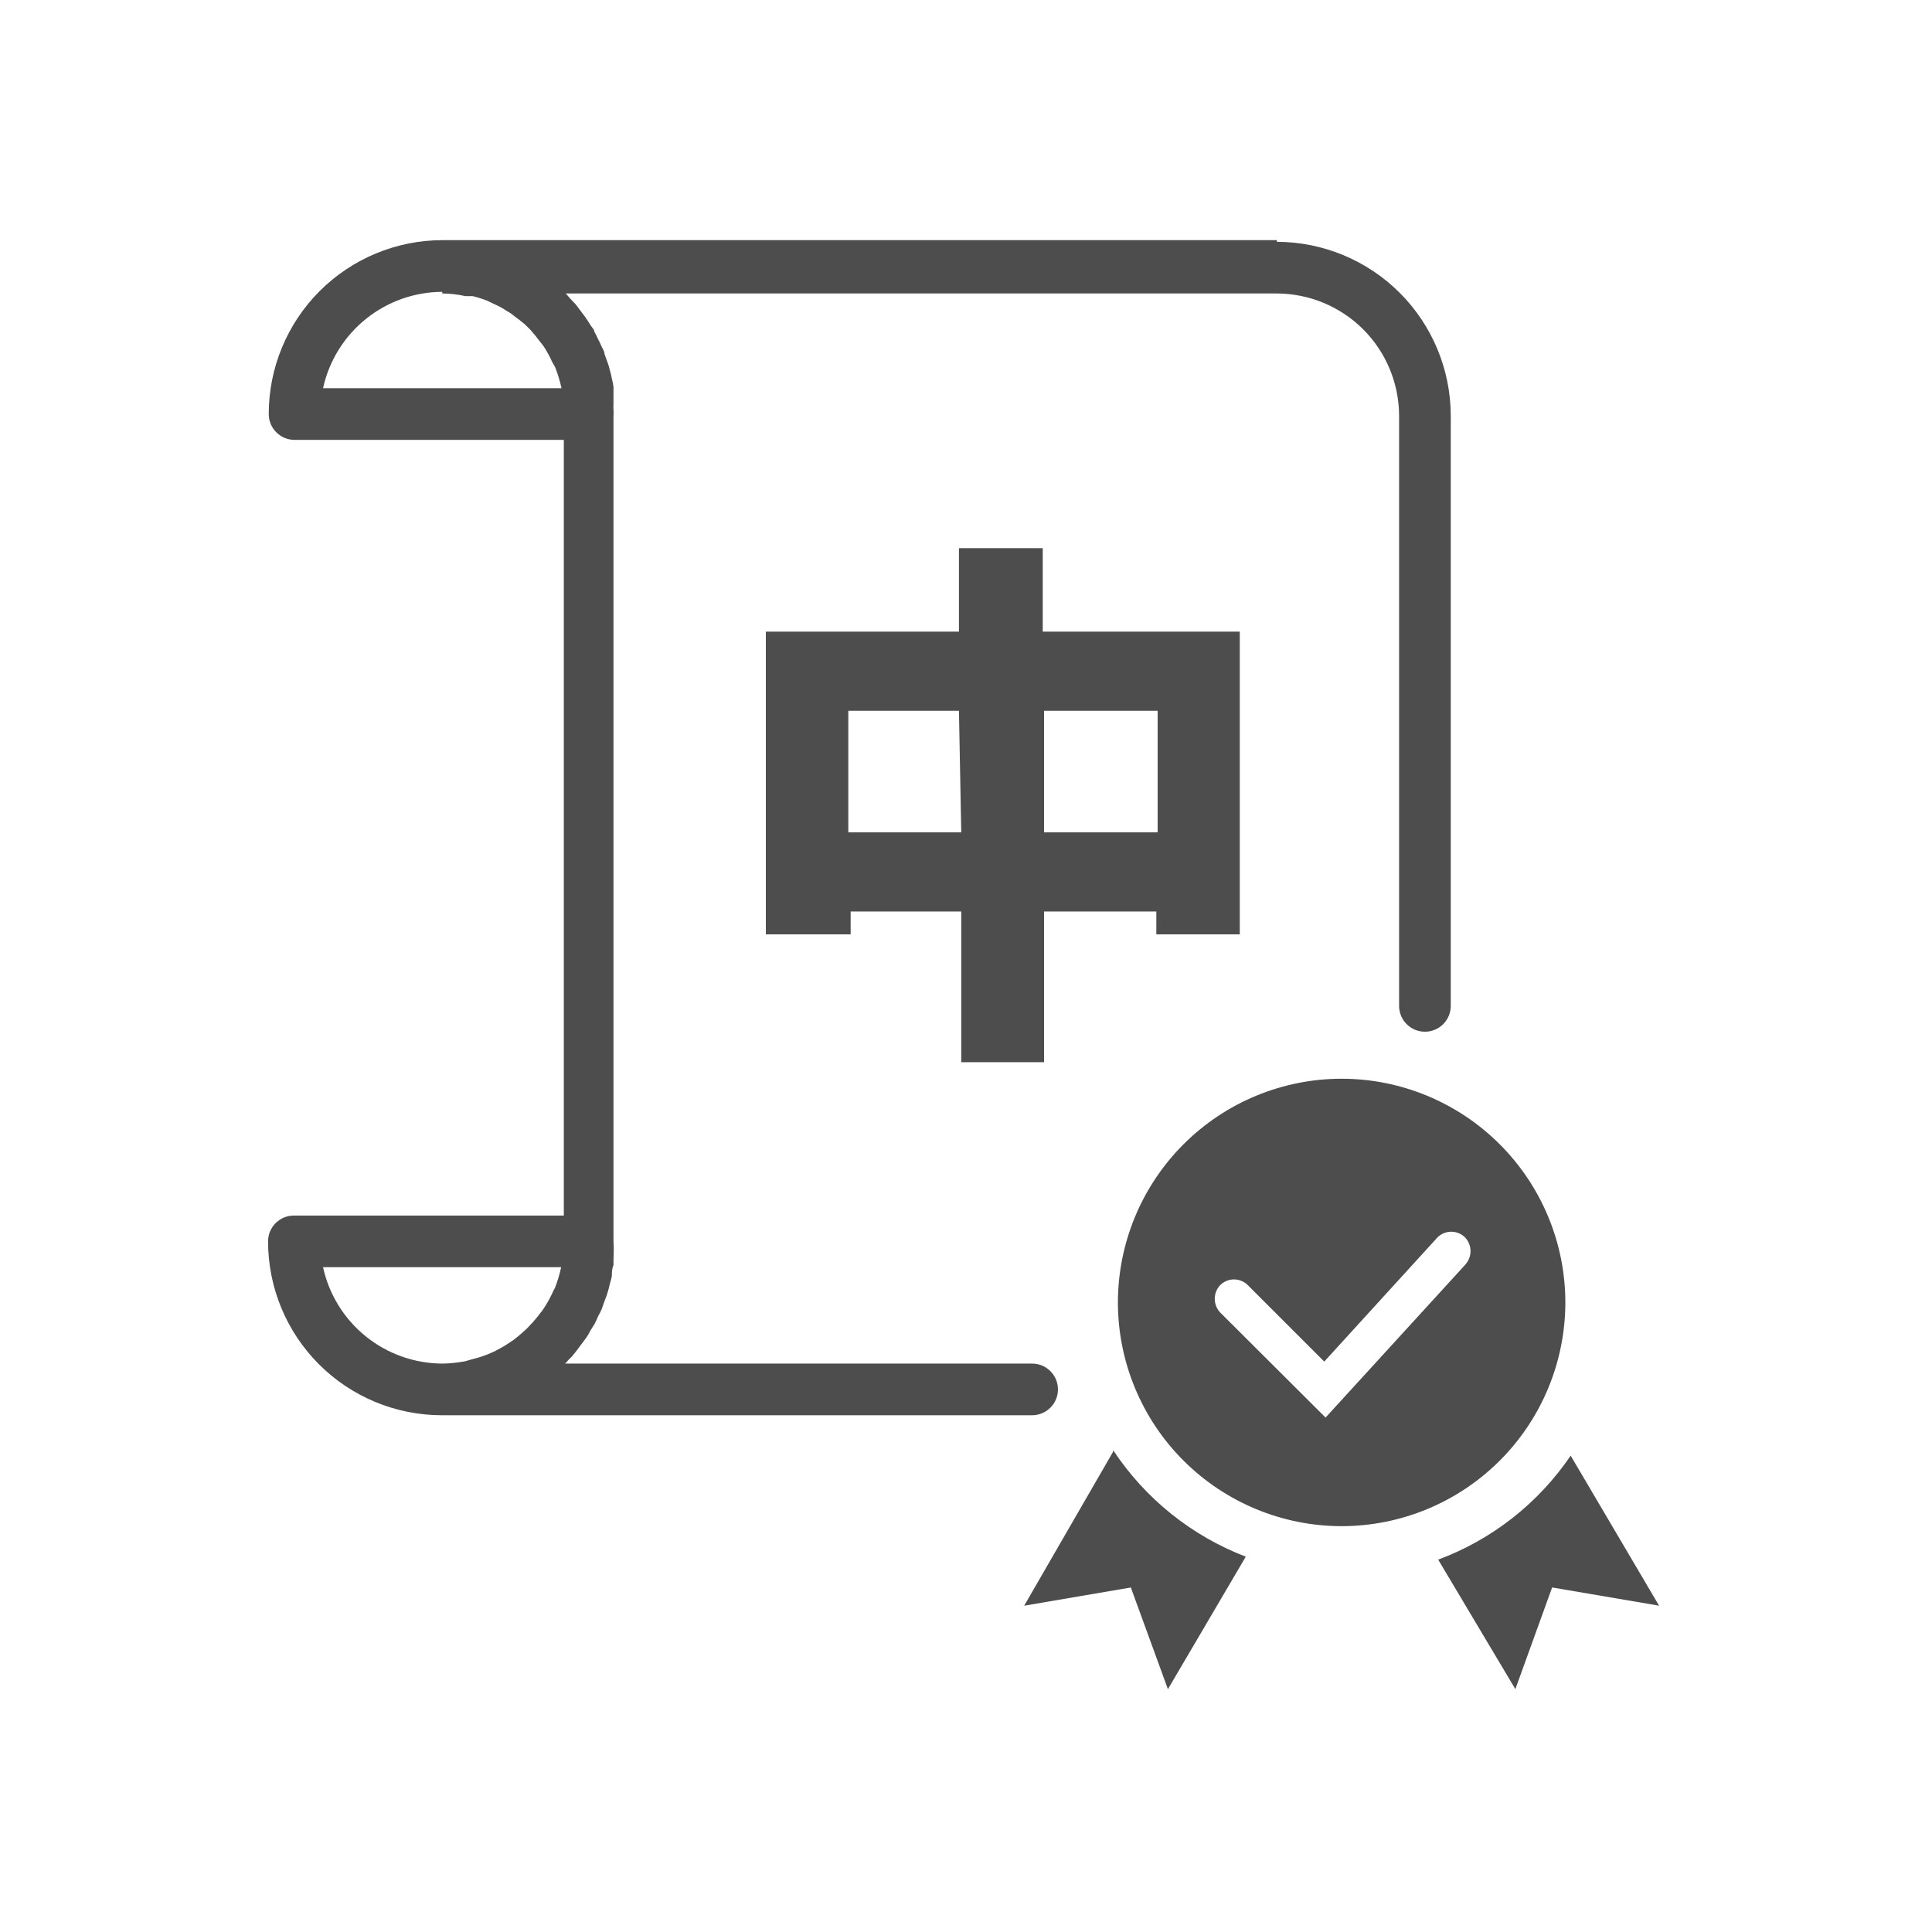
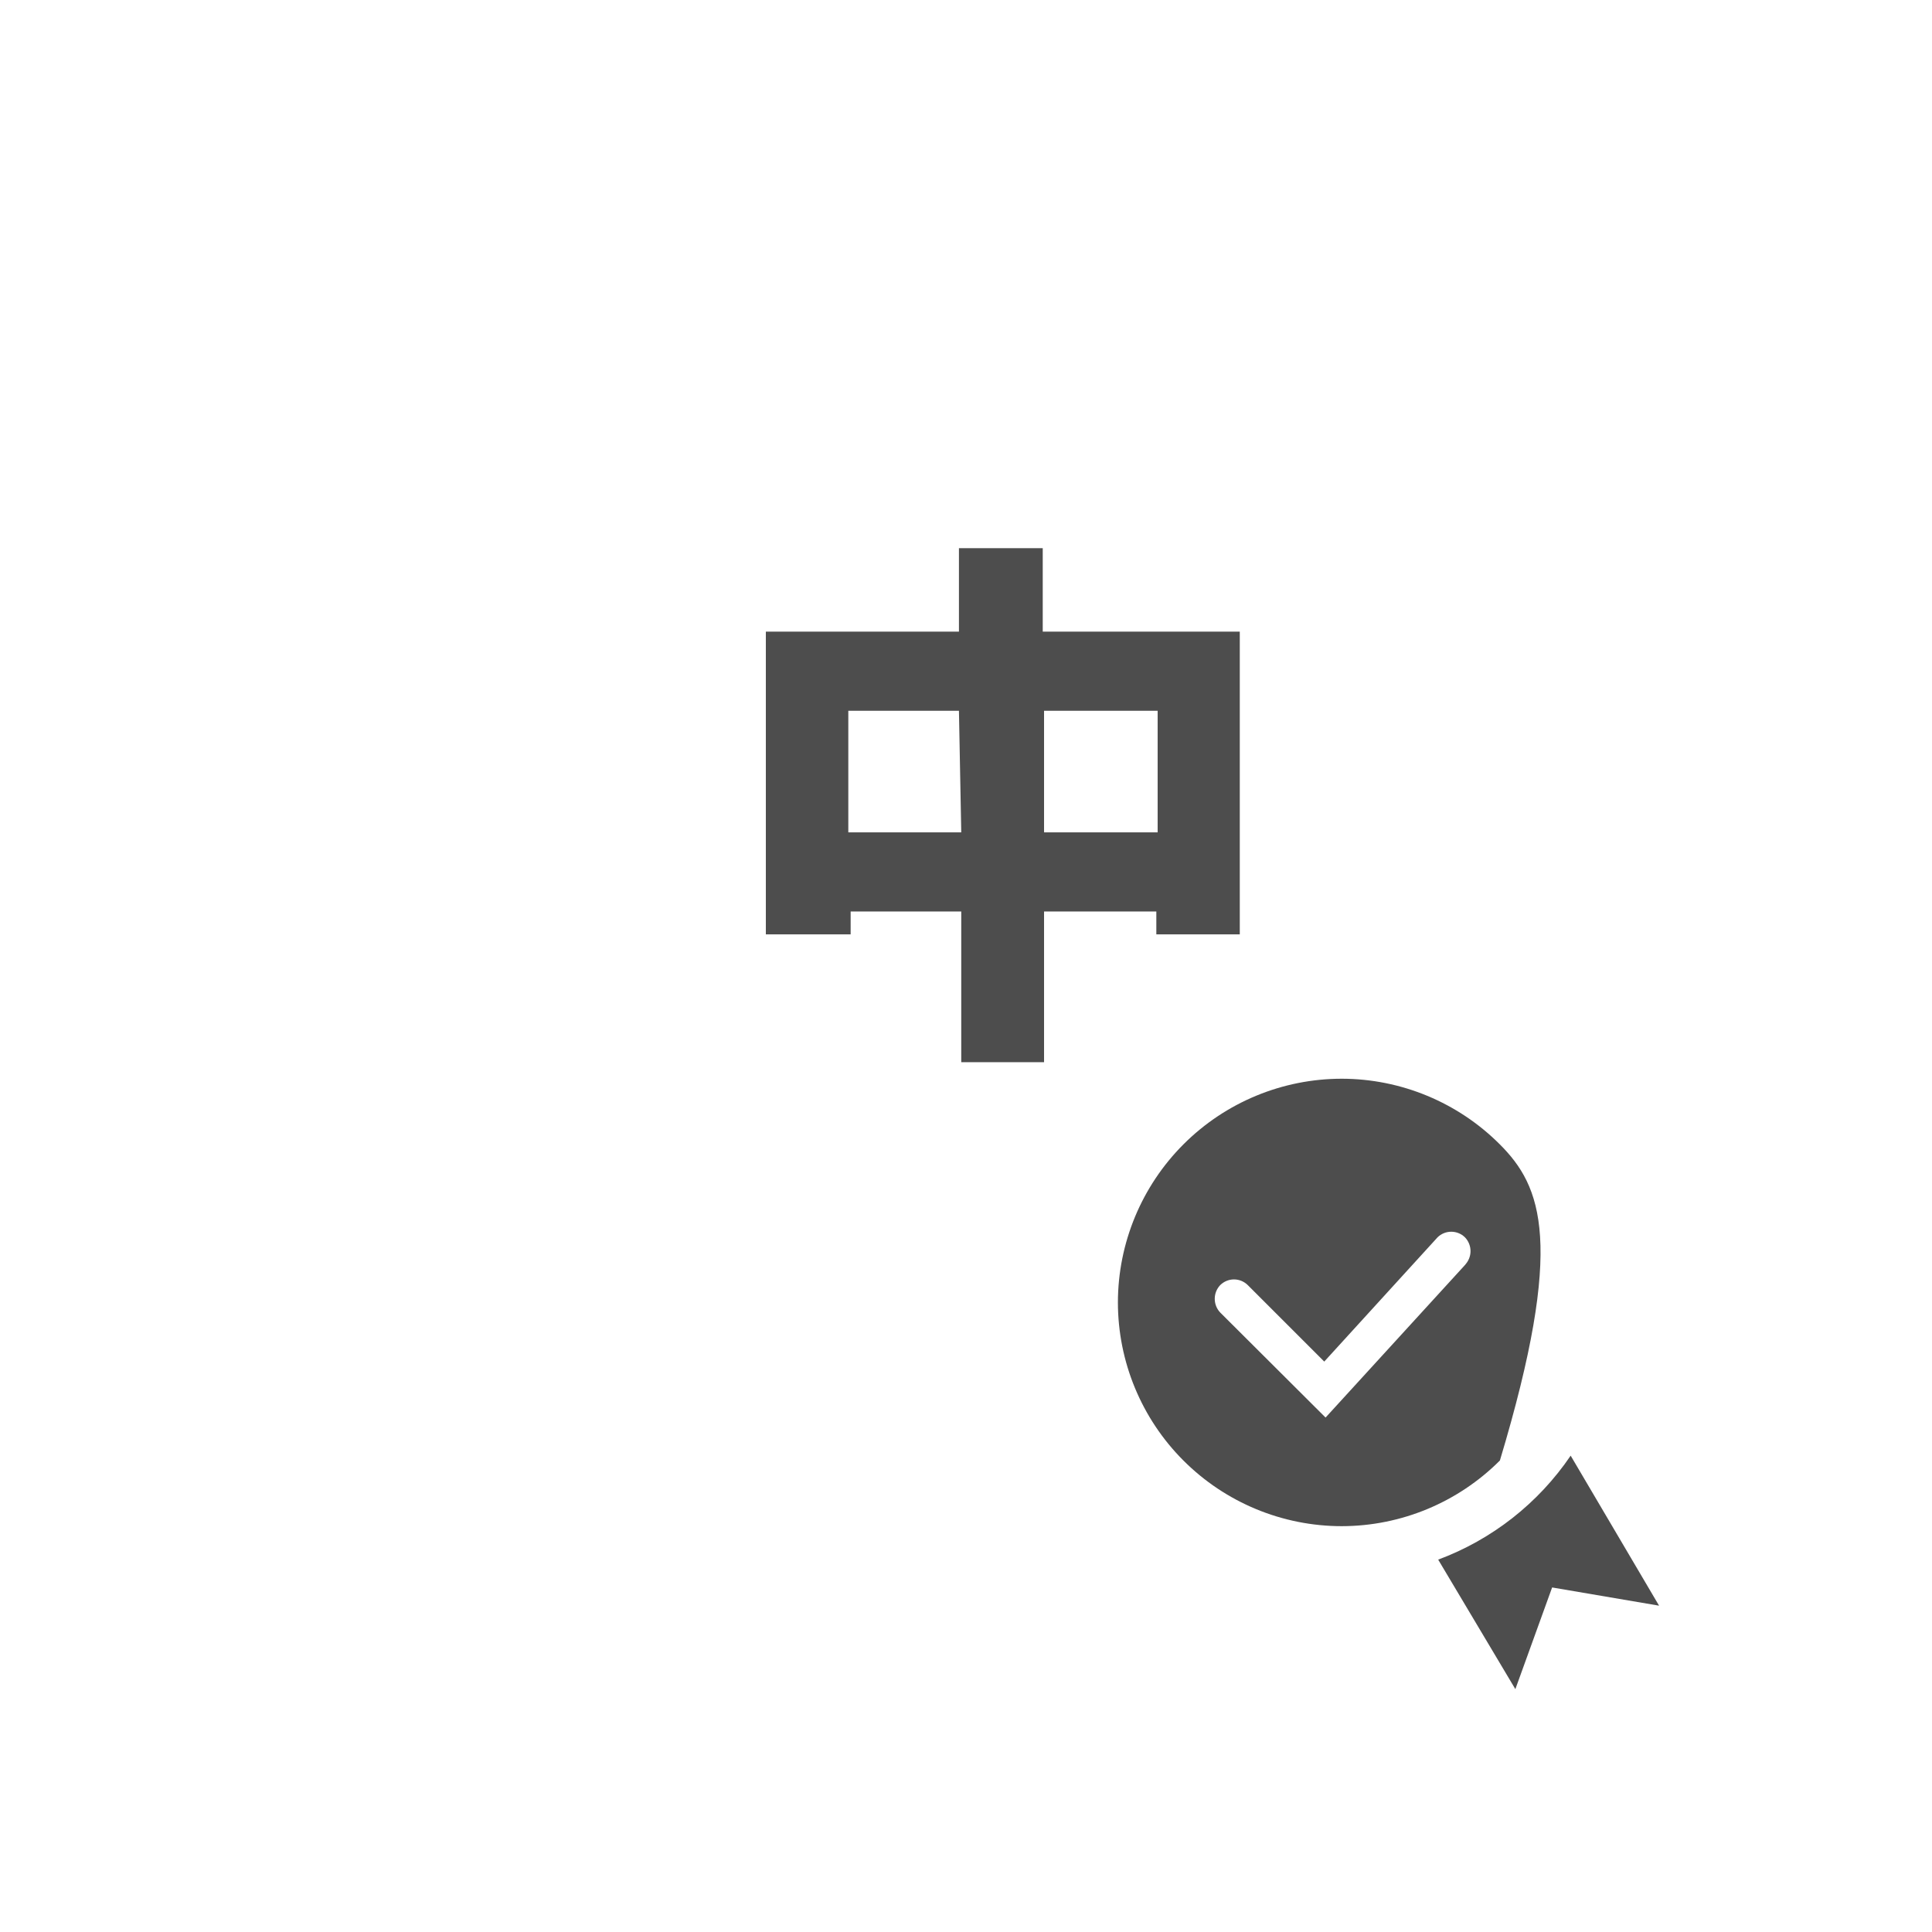
<svg xmlns="http://www.w3.org/2000/svg" width="72" height="72" viewBox="0 0 72 72" fill="none">
  <path d="M43.142 26.489H38.909V31.019H43.142V26.489ZM35.737 26.489H31.614V31.019H35.823L35.737 26.489ZM35.737 23.539V20.429H38.86V23.539H46.203V34.821H43.093V33.969H38.909V39.585H35.823V33.969H31.701V34.821H28.541V23.539H35.737Z" fill="#4D4D4D" />
-   <path d="M12.027 47.225H20.913C20.856 47.49 20.777 47.75 20.679 48.002C20.639 48.065 20.605 48.131 20.58 48.2C20.493 48.383 20.395 48.561 20.284 48.731C20.233 48.814 20.175 48.892 20.111 48.965C20.006 49.109 19.89 49.245 19.765 49.373C19.698 49.453 19.623 49.527 19.543 49.595C19.417 49.712 19.285 49.824 19.148 49.928L18.889 50.101C18.741 50.2 18.581 50.274 18.432 50.36L18.148 50.483C17.967 50.552 17.782 50.61 17.593 50.656L17.334 50.73C17.053 50.784 16.768 50.813 16.482 50.817V50.817C15.444 50.812 14.437 50.454 13.63 49.801C12.822 49.148 12.261 48.24 12.039 47.225H12.027ZM16.482 10.937C16.773 10.939 17.063 10.972 17.346 11.036H17.618C17.802 11.082 17.984 11.14 18.161 11.209L18.445 11.345C18.601 11.412 18.75 11.495 18.889 11.591C18.987 11.642 19.078 11.704 19.161 11.777C19.297 11.873 19.429 11.976 19.556 12.085C19.63 12.159 19.716 12.233 19.79 12.32C19.904 12.446 20.011 12.578 20.111 12.715C20.173 12.801 20.247 12.875 20.296 12.962C20.403 13.132 20.498 13.309 20.58 13.492L20.691 13.69C20.79 13.942 20.868 14.202 20.926 14.467H12.039C12.261 13.453 12.822 12.544 13.63 11.891C14.437 11.238 15.444 10.88 16.482 10.876V10.937ZM47.586 8.95H16.482C14.766 8.953 13.121 9.638 11.908 10.852C10.696 12.067 10.015 13.714 10.015 15.43C10.015 15.685 10.116 15.93 10.297 16.111C10.477 16.291 10.722 16.393 10.977 16.393H21.012V45.3H10.953C10.697 45.3 10.453 45.401 10.272 45.581C10.091 45.762 9.99 46.007 9.99 46.262C9.99 47.979 10.671 49.625 11.883 50.84C13.096 52.055 14.741 52.739 16.458 52.742H38.465C38.72 52.742 38.965 52.641 39.145 52.46C39.326 52.28 39.427 52.035 39.427 51.779C39.427 51.524 39.326 51.279 39.145 51.099C38.965 50.918 38.72 50.817 38.465 50.817H21.061C21.136 50.743 21.185 50.669 21.259 50.607C21.333 50.545 21.395 50.446 21.469 50.36L21.654 50.113L21.839 49.866C21.9 49.78 21.953 49.689 21.999 49.595L22.16 49.336C22.21 49.239 22.256 49.14 22.296 49.039C22.348 48.953 22.394 48.862 22.431 48.768L22.543 48.447C22.583 48.359 22.616 48.268 22.641 48.175C22.676 48.066 22.705 47.955 22.728 47.842C22.758 47.749 22.783 47.654 22.802 47.558C22.802 47.422 22.802 47.287 22.863 47.151V46.929C22.876 46.707 22.876 46.484 22.863 46.262V15.591C22.863 15.591 22.863 15.529 22.863 15.492C22.87 15.422 22.87 15.352 22.863 15.282C22.857 15.208 22.857 15.134 22.863 15.06C22.863 14.949 22.863 14.838 22.863 14.739C22.863 14.64 22.863 14.517 22.863 14.418C22.85 14.314 22.829 14.211 22.802 14.109C22.784 14.005 22.76 13.902 22.728 13.801C22.708 13.7 22.679 13.601 22.641 13.505L22.53 13.196C22.53 13.11 22.468 13.011 22.419 12.912C22.379 12.815 22.334 12.72 22.283 12.628C22.243 12.535 22.198 12.445 22.148 12.357C22.148 12.27 22.037 12.184 21.987 12.085L21.827 11.838L21.642 11.591L21.456 11.345L21.247 11.123L21.086 10.937H47.586C48.793 10.941 49.949 11.421 50.803 12.275C51.656 13.128 52.137 14.285 52.14 15.492V37.486C52.14 37.742 52.242 37.987 52.422 38.167C52.603 38.348 52.848 38.449 53.103 38.449C53.358 38.449 53.603 38.348 53.784 38.167C53.964 37.987 54.066 37.742 54.066 37.486V15.492C54.062 13.774 53.379 12.128 52.164 10.913C50.95 9.699 49.303 9.015 47.586 9.012" fill="#4D4D4D" />
-   <path d="M41.476 54.112L38.168 59.84L42.143 59.161L43.525 62.95L46.426 58.013C44.407 57.238 42.682 55.853 41.489 54.051" fill="#4D4D4D" />
  <path d="M58.534 54.248C57.331 56.021 55.605 57.375 53.597 58.123L56.473 62.949L57.843 59.16L61.829 59.839L58.534 54.248Z" fill="#4D4D4D" />
-   <path d="M54.646 47.088L49.4 52.828L45.475 48.915C45.343 48.777 45.27 48.594 45.27 48.403C45.27 48.212 45.343 48.029 45.475 47.891C45.612 47.756 45.796 47.68 45.987 47.68C46.179 47.68 46.363 47.756 46.5 47.891L49.351 50.742L53.572 46.113C53.708 45.978 53.892 45.903 54.084 45.903C54.276 45.903 54.46 45.978 54.596 46.113C54.728 46.251 54.802 46.435 54.802 46.626C54.802 46.816 54.728 47 54.596 47.138L54.646 47.088ZM50.005 40.201C47.794 40.201 45.674 41.078 44.109 42.641C42.545 44.203 41.665 46.322 41.661 48.532C41.661 50.745 42.54 52.868 44.105 54.432C45.67 55.997 47.792 56.876 50.005 56.876C52.216 56.873 54.335 55.992 55.897 54.428C57.459 52.864 58.336 50.743 58.336 48.532C58.333 46.324 57.454 44.207 55.892 42.645C54.331 41.083 52.214 40.204 50.005 40.201Z" fill="#4D4D4D" />
+   <path d="M54.646 47.088L49.4 52.828L45.475 48.915C45.343 48.777 45.27 48.594 45.27 48.403C45.27 48.212 45.343 48.029 45.475 47.891C45.612 47.756 45.796 47.68 45.987 47.68C46.179 47.68 46.363 47.756 46.5 47.891L49.351 50.742L53.572 46.113C53.708 45.978 53.892 45.903 54.084 45.903C54.276 45.903 54.46 45.978 54.596 46.113C54.728 46.251 54.802 46.435 54.802 46.626C54.802 46.816 54.728 47 54.596 47.138L54.646 47.088ZM50.005 40.201C47.794 40.201 45.674 41.078 44.109 42.641C42.545 44.203 41.665 46.322 41.661 48.532C41.661 50.745 42.54 52.868 44.105 54.432C45.67 55.997 47.792 56.876 50.005 56.876C52.216 56.873 54.335 55.992 55.897 54.428C58.333 46.324 57.454 44.207 55.892 42.645C54.331 41.083 52.214 40.204 50.005 40.201Z" fill="#4D4D4D" />
</svg>